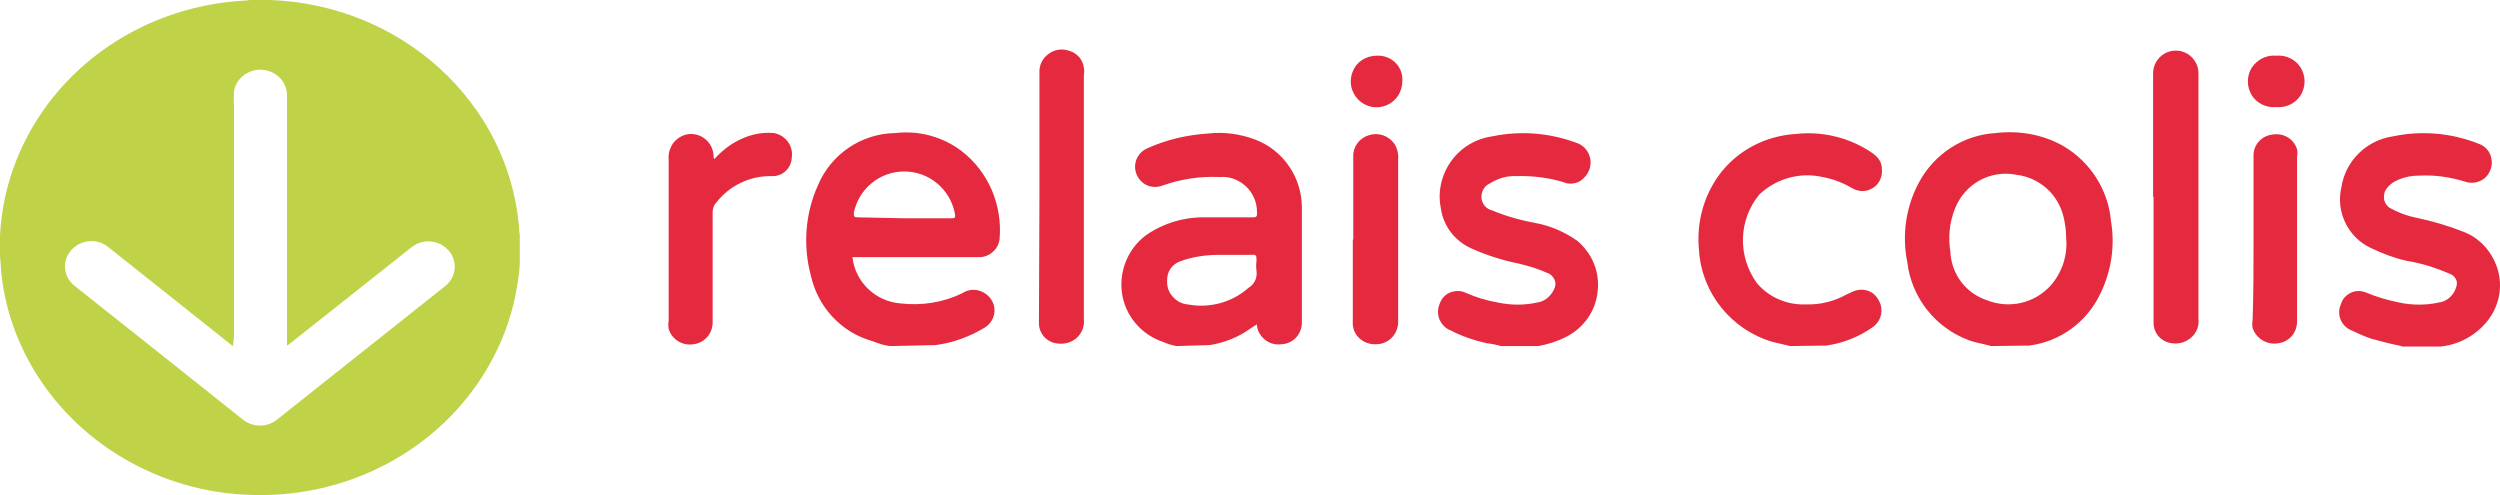
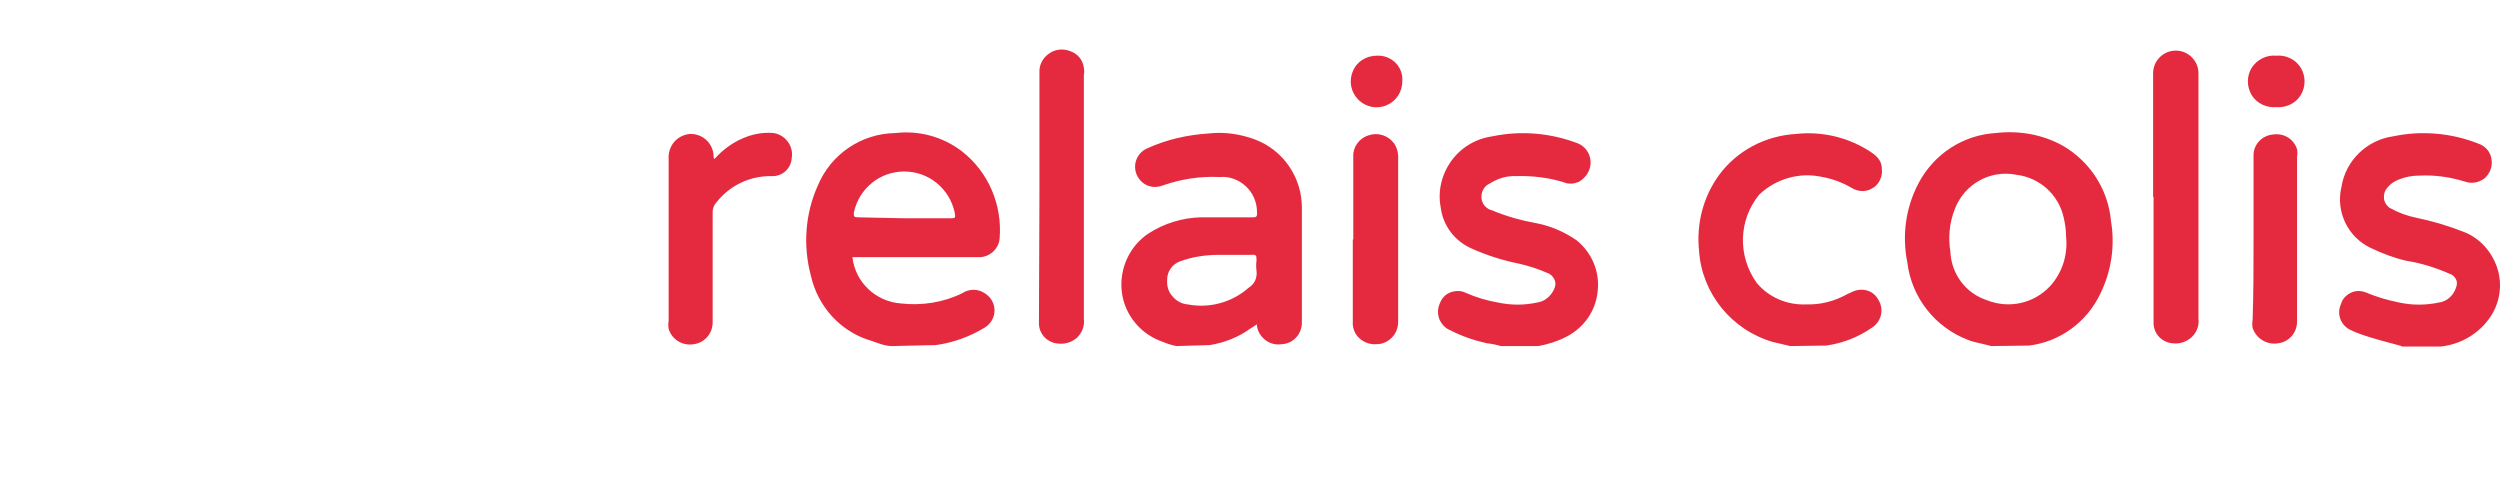
<svg xmlns="http://www.w3.org/2000/svg" width="101" height="20" viewBox="0 0 101 20" fill="none">
-   <path d="M10.102 0H10.872H10.913C16.193 0.193 20.496 4.094 20.964 9.104C20.964 9.243 20.984 9.377 21 9.515V10.49C21 10.515 21 10.54 21 10.565C21 10.891 20.948 11.188 20.901 11.495C20.74 12.53 20.413 13.53 19.919 14.461C18.095 17.951 14.312 20.11 10.222 19.996C9.51 19.981 8.803 19.897 8.107 19.743C4.511 18.936 1.616 16.392 0.488 13.035C0.249 12.317 0.094 11.58 0.036 10.832C0.036 10.674 0.01 10.505 0 10.357V9.649C0 9.629 0 9.609 0 9.589C0 9.406 0.021 9.223 0.036 9.04C0.109 8.302 0.27 7.575 0.514 6.872C1.855 3.005 5.519 0.297 9.785 0.03C9.889 0.025 9.999 0.015 10.102 0ZM9.416 13.981L9.359 13.946L7.27 12.283L4.365 9.976C4.157 9.807 3.892 9.723 3.622 9.743C3.18 9.773 2.801 10.06 2.671 10.466C2.541 10.872 2.687 11.307 3.04 11.57L6.735 14.501L9.811 16.951C10.212 17.273 10.799 17.273 11.194 16.951L13.007 15.51L16.162 13.005C16.775 12.515 17.393 12.03 18.007 11.54C18.386 11.223 18.485 10.693 18.235 10.273C17.986 9.852 17.466 9.654 16.983 9.797C16.806 9.862 16.64 9.961 16.505 10.085L11.63 13.946C11.63 13.946 11.61 13.966 11.594 13.946C11.594 13.946 11.594 13.926 11.594 13.911V13.867C11.594 13.263 11.594 12.664 11.594 12.065C11.594 11.174 11.594 10.278 11.594 9.386V4.173C11.594 4.149 11.594 4.119 11.594 4.094C11.604 3.936 11.599 3.782 11.568 3.624C11.459 3.139 10.996 2.797 10.477 2.817C9.957 2.837 9.526 3.208 9.453 3.698C9.442 3.906 9.442 4.114 9.453 4.322C9.453 5.238 9.453 6.149 9.453 7.065C9.453 7.98 9.453 8.877 9.453 9.783C9.453 10.688 9.453 11.624 9.453 12.545C9.453 12.892 9.453 13.233 9.453 13.585L9.416 13.981Z" fill="#C0D248" />
-   <path d="M36.028 13.981C35.766 13.981 35.485 13.869 35.223 13.775C33.971 13.42 33.035 12.391 32.755 11.119C32.437 9.921 32.531 8.63 33.035 7.508C33.559 6.235 34.793 5.393 36.177 5.375C37.131 5.263 38.084 5.524 38.851 6.104C39.936 6.946 40.497 8.275 40.385 9.641C40.347 10.034 40.029 10.352 39.618 10.389H34.438C34.55 11.399 35.373 12.185 36.401 12.26C37.243 12.354 38.103 12.223 38.87 11.848C39.15 11.661 39.506 11.661 39.786 11.848C40.029 11.998 40.179 12.26 40.179 12.541C40.179 12.821 40.029 13.083 39.786 13.233C39.169 13.607 38.496 13.85 37.785 13.944C37.785 13.944 37.692 13.944 37.673 13.944L36.028 13.981ZM36.476 8.817H38.402C38.589 8.817 38.608 8.817 38.571 8.593C38.365 7.62 37.523 6.928 36.532 6.928C35.541 6.928 34.7 7.62 34.494 8.593C34.494 8.743 34.494 8.78 34.662 8.78L36.476 8.817ZM47.528 13.981C47.341 13.944 47.154 13.888 46.986 13.813C46.088 13.514 45.434 12.728 45.321 11.792C45.209 10.857 45.639 9.921 46.425 9.416C47.042 9.023 47.771 8.799 48.501 8.78C49.192 8.78 49.884 8.78 50.576 8.78C50.745 8.78 50.801 8.78 50.782 8.555C50.782 8.163 50.614 7.788 50.333 7.526C50.053 7.264 49.66 7.115 49.286 7.152C48.501 7.115 47.734 7.227 46.986 7.489C46.705 7.601 46.387 7.564 46.163 7.377C45.938 7.19 45.826 6.909 45.864 6.628C45.901 6.348 46.088 6.104 46.35 5.992C47.135 5.637 47.958 5.45 48.818 5.393C49.454 5.319 50.109 5.412 50.707 5.637C51.848 6.067 52.596 7.171 52.596 8.387C52.596 9.921 52.596 11.456 52.596 12.99C52.614 13.476 52.259 13.888 51.773 13.906C51.306 13.981 50.857 13.645 50.782 13.177C50.782 13.158 50.782 13.121 50.782 13.102L50.52 13.27C50.034 13.626 49.454 13.85 48.856 13.944C48.856 13.944 48.856 13.944 48.781 13.944L47.528 13.981ZM49.772 10.296H49.248C48.725 10.296 48.183 10.37 47.678 10.557C47.36 10.67 47.154 10.969 47.154 11.287C47.135 11.53 47.191 11.774 47.36 11.961C47.509 12.148 47.734 12.279 47.977 12.297C48.856 12.466 49.772 12.223 50.445 11.624C50.67 11.493 50.801 11.231 50.763 10.95C50.745 10.801 50.745 10.67 50.763 10.52C50.763 10.314 50.763 10.277 50.52 10.296H49.772ZM80.44 13.981C80.141 13.888 79.805 13.85 79.524 13.738C78.178 13.233 77.224 12.017 77.055 10.595C76.831 9.491 76.999 8.35 77.523 7.377C78.14 6.217 79.318 5.45 80.627 5.375C81.562 5.263 82.535 5.431 83.358 5.899C84.442 6.535 85.171 7.657 85.284 8.93C85.452 9.921 85.302 10.95 84.853 11.867C84.311 13.008 83.227 13.813 81.955 13.963C81.955 13.963 81.843 13.963 81.805 13.963L80.44 13.981ZM83.47 9.566C83.47 9.304 83.432 9.042 83.376 8.799C83.171 7.863 82.404 7.171 81.45 7.059C80.403 6.853 79.374 7.433 78.982 8.424C78.757 8.986 78.701 9.584 78.795 10.165C78.832 11.063 79.412 11.848 80.272 12.129C81.17 12.485 82.179 12.26 82.834 11.549C83.32 11.006 83.544 10.296 83.47 9.566ZM97.027 13.981C96.616 13.906 96.204 13.794 95.793 13.682C95.513 13.588 95.232 13.457 94.952 13.326C94.559 13.139 94.391 12.672 94.578 12.279C94.634 12.073 94.783 11.923 94.97 11.83C95.157 11.736 95.382 11.736 95.569 11.811C96.017 11.998 96.466 12.129 96.934 12.223C97.457 12.335 98 12.335 98.523 12.223C98.86 12.185 99.14 11.923 99.234 11.586C99.271 11.493 99.271 11.362 99.215 11.268C99.159 11.175 99.084 11.1 98.972 11.063C98.411 10.819 97.831 10.632 97.233 10.539C96.728 10.426 96.242 10.239 95.774 10.015C94.858 9.584 94.353 8.555 94.596 7.545C94.765 6.479 95.625 5.655 96.691 5.506C97.85 5.263 99.047 5.375 100.132 5.805C100.412 5.899 100.618 6.142 100.655 6.423C100.711 6.703 100.599 7.003 100.393 7.19C100.169 7.377 99.87 7.433 99.589 7.339C98.991 7.152 98.355 7.059 97.719 7.096C97.383 7.096 97.065 7.171 96.766 7.321C96.616 7.395 96.485 7.526 96.391 7.657C96.317 7.77 96.298 7.919 96.317 8.069C96.354 8.2 96.429 8.331 96.56 8.406C96.896 8.593 97.252 8.724 97.626 8.799C98.261 8.93 98.897 9.117 99.514 9.36C100.169 9.603 100.655 10.146 100.88 10.801C101.104 11.456 101.01 12.185 100.636 12.765C100.188 13.457 99.44 13.906 98.617 14C98.617 14 98.486 14 98.448 14H97.027V13.981ZM60.637 13.981C60.45 13.925 60.263 13.888 60.076 13.869C59.571 13.757 59.066 13.588 58.599 13.345C58.393 13.27 58.243 13.102 58.15 12.896C58.075 12.69 58.075 12.466 58.168 12.26C58.243 12.054 58.393 11.886 58.599 11.811C58.804 11.736 59.029 11.736 59.216 11.83C59.646 12.017 60.076 12.148 60.525 12.223C61.048 12.335 61.572 12.335 62.096 12.223C62.395 12.185 62.638 11.979 62.769 11.717C62.843 11.586 62.862 11.437 62.806 11.306C62.75 11.175 62.638 11.063 62.507 11.025C62.133 10.857 61.759 10.745 61.366 10.651C60.712 10.52 60.057 10.314 59.44 10.034C58.767 9.734 58.299 9.117 58.206 8.387C58.075 7.732 58.243 7.04 58.636 6.497C59.029 5.955 59.627 5.599 60.3 5.506C61.46 5.263 62.675 5.375 63.779 5.805C64.171 5.992 64.358 6.441 64.209 6.853C64.134 7.059 63.984 7.227 63.797 7.339C63.592 7.433 63.367 7.452 63.161 7.358C62.544 7.171 61.89 7.096 61.254 7.115C60.88 7.096 60.506 7.208 60.188 7.414C59.964 7.508 59.833 7.751 59.851 7.994C59.87 8.237 60.038 8.443 60.282 8.499C60.861 8.743 61.478 8.911 62.096 9.023C62.675 9.135 63.218 9.379 63.704 9.715C64.321 10.221 64.639 10.988 64.545 11.774C64.47 12.559 63.984 13.252 63.274 13.607C62.918 13.794 62.544 13.906 62.152 13.981C62.152 13.981 62.058 13.981 62.039 13.981H60.637ZM72.324 13.981L71.614 13.813C69.95 13.326 68.753 11.848 68.641 10.127C68.528 9.042 68.809 7.957 69.445 7.077C70.174 6.086 71.315 5.487 72.549 5.412C73.559 5.3 74.587 5.524 75.466 6.067C75.765 6.254 76.027 6.441 76.027 6.834C76.064 7.133 75.915 7.452 75.653 7.601C75.391 7.77 75.055 7.751 74.793 7.583C74.438 7.377 74.045 7.227 73.633 7.152C72.717 6.946 71.763 7.208 71.072 7.863C70.23 8.892 70.193 10.352 70.978 11.437C71.464 12.017 72.212 12.335 72.979 12.297C73.559 12.316 74.12 12.166 74.624 11.886L74.83 11.792C75.017 11.699 75.242 11.68 75.429 11.736C75.634 11.792 75.803 11.942 75.896 12.129C76.121 12.503 76.008 12.99 75.634 13.233C75.073 13.626 74.438 13.869 73.764 13.963C73.764 13.963 73.652 13.963 73.633 13.963L72.324 13.981ZM41.993 7.957V2.961C41.974 2.643 42.105 2.362 42.367 2.175C42.61 1.988 42.947 1.951 43.227 2.063C43.526 2.157 43.751 2.419 43.788 2.737C43.807 2.83 43.807 2.942 43.788 3.036C43.788 6.329 43.788 9.622 43.788 12.877C43.825 13.177 43.713 13.457 43.489 13.663C43.264 13.85 42.965 13.925 42.666 13.869C42.292 13.813 41.993 13.495 41.974 13.102C41.974 12.971 41.974 12.859 41.974 12.728L41.993 7.957ZM86.985 7.957V2.961C86.985 2.456 87.397 2.044 87.902 2.044C88.406 2.044 88.818 2.456 88.818 2.961C88.818 3.373 88.818 3.803 88.818 4.196V12.877C88.855 13.158 88.743 13.439 88.537 13.626C88.332 13.813 88.051 13.906 87.771 13.869C87.322 13.832 86.985 13.457 87.004 13.008C87.004 12.485 87.004 11.942 87.004 11.437V7.957H86.985ZM28.865 6.423C29.183 6.067 29.576 5.768 30.025 5.581C30.417 5.412 30.829 5.337 31.259 5.375C31.727 5.45 32.063 5.899 31.988 6.366C31.97 6.797 31.614 7.133 31.184 7.115C30.305 7.096 29.482 7.489 28.94 8.181C28.847 8.275 28.791 8.424 28.791 8.555C28.791 10.034 28.791 11.512 28.791 12.99C28.809 13.457 28.473 13.85 28.024 13.906C27.575 13.981 27.145 13.719 27.014 13.289C26.995 13.177 26.995 13.065 27.014 12.952V6.423C26.995 6.179 27.07 5.936 27.238 5.73C27.407 5.543 27.631 5.431 27.874 5.412C28.379 5.393 28.809 5.786 28.828 6.292C28.828 6.348 28.828 6.385 28.865 6.423ZM91.043 9.678C91.043 8.555 91.043 7.433 91.043 6.31C91.025 5.843 91.38 5.468 91.847 5.431C92.278 5.375 92.67 5.618 92.801 6.03C92.82 6.123 92.82 6.235 92.801 6.329V12.99C92.801 13.439 92.483 13.813 92.034 13.869C91.585 13.944 91.155 13.682 91.006 13.252C90.987 13.139 90.987 13.027 91.006 12.915C91.043 11.867 91.043 10.763 91.043 9.678ZM54.672 9.678V6.329C54.653 5.936 54.915 5.581 55.289 5.468C55.663 5.337 56.074 5.468 56.317 5.786C56.448 5.973 56.504 6.217 56.485 6.441V9.154C56.485 10.389 56.485 11.624 56.485 12.915C56.504 13.158 56.429 13.42 56.261 13.607C56.093 13.794 55.868 13.906 55.606 13.906C55.345 13.925 55.102 13.832 54.915 13.663C54.728 13.495 54.634 13.233 54.653 12.99V9.678H54.672ZM55.625 2.25C55.906 2.232 56.186 2.344 56.373 2.531C56.579 2.737 56.672 2.999 56.654 3.279C56.654 3.71 56.411 4.084 56.018 4.252C55.625 4.421 55.176 4.327 54.877 4.028C54.578 3.728 54.484 3.279 54.653 2.886C54.802 2.493 55.195 2.25 55.625 2.25ZM91.96 2.25C92.352 2.213 92.745 2.4 92.951 2.737C93.156 3.073 93.156 3.504 92.951 3.841C92.745 4.177 92.352 4.364 91.96 4.327C91.567 4.364 91.174 4.177 90.968 3.841C90.763 3.504 90.763 3.073 90.968 2.737C91.193 2.4 91.567 2.213 91.96 2.25Z" fill="#E52A40" />
+   <path d="M36.028 13.981C35.766 13.981 35.485 13.869 35.223 13.775C33.971 13.42 33.035 12.391 32.755 11.119C32.437 9.921 32.531 8.63 33.035 7.508C33.559 6.235 34.793 5.393 36.177 5.375C37.131 5.263 38.084 5.524 38.851 6.104C39.936 6.946 40.497 8.275 40.385 9.641C40.347 10.034 40.029 10.352 39.618 10.389H34.438C34.55 11.399 35.373 12.185 36.401 12.26C37.243 12.354 38.103 12.223 38.87 11.848C39.15 11.661 39.506 11.661 39.786 11.848C40.029 11.998 40.179 12.26 40.179 12.541C40.179 12.821 40.029 13.083 39.786 13.233C39.169 13.607 38.496 13.85 37.785 13.944C37.785 13.944 37.692 13.944 37.673 13.944L36.028 13.981ZM36.476 8.817H38.402C38.589 8.817 38.608 8.817 38.571 8.593C38.365 7.62 37.523 6.928 36.532 6.928C35.541 6.928 34.7 7.62 34.494 8.593C34.494 8.743 34.494 8.78 34.662 8.78L36.476 8.817ZM47.528 13.981C47.341 13.944 47.154 13.888 46.986 13.813C46.088 13.514 45.434 12.728 45.321 11.792C45.209 10.857 45.639 9.921 46.425 9.416C47.042 9.023 47.771 8.799 48.501 8.78C49.192 8.78 49.884 8.78 50.576 8.78C50.745 8.78 50.801 8.78 50.782 8.555C50.782 8.163 50.614 7.788 50.333 7.526C50.053 7.264 49.66 7.115 49.286 7.152C48.501 7.115 47.734 7.227 46.986 7.489C46.705 7.601 46.387 7.564 46.163 7.377C45.938 7.19 45.826 6.909 45.864 6.628C45.901 6.348 46.088 6.104 46.35 5.992C47.135 5.637 47.958 5.45 48.818 5.393C49.454 5.319 50.109 5.412 50.707 5.637C51.848 6.067 52.596 7.171 52.596 8.387C52.596 9.921 52.596 11.456 52.596 12.99C52.614 13.476 52.259 13.888 51.773 13.906C51.306 13.981 50.857 13.645 50.782 13.177C50.782 13.158 50.782 13.121 50.782 13.102L50.52 13.27C50.034 13.626 49.454 13.85 48.856 13.944C48.856 13.944 48.856 13.944 48.781 13.944L47.528 13.981ZM49.772 10.296H49.248C48.725 10.296 48.183 10.37 47.678 10.557C47.36 10.67 47.154 10.969 47.154 11.287C47.135 11.53 47.191 11.774 47.36 11.961C47.509 12.148 47.734 12.279 47.977 12.297C48.856 12.466 49.772 12.223 50.445 11.624C50.67 11.493 50.801 11.231 50.763 10.95C50.745 10.801 50.745 10.67 50.763 10.52C50.763 10.314 50.763 10.277 50.52 10.296H49.772ZM80.44 13.981C80.141 13.888 79.805 13.85 79.524 13.738C78.178 13.233 77.224 12.017 77.055 10.595C76.831 9.491 76.999 8.35 77.523 7.377C78.14 6.217 79.318 5.45 80.627 5.375C81.562 5.263 82.535 5.431 83.358 5.899C84.442 6.535 85.171 7.657 85.284 8.93C85.452 9.921 85.302 10.95 84.853 11.867C84.311 13.008 83.227 13.813 81.955 13.963C81.955 13.963 81.843 13.963 81.805 13.963L80.44 13.981ZM83.47 9.566C83.47 9.304 83.432 9.042 83.376 8.799C83.171 7.863 82.404 7.171 81.45 7.059C80.403 6.853 79.374 7.433 78.982 8.424C78.757 8.986 78.701 9.584 78.795 10.165C78.832 11.063 79.412 11.848 80.272 12.129C81.17 12.485 82.179 12.26 82.834 11.549C83.32 11.006 83.544 10.296 83.47 9.566ZM97.027 13.981C95.513 13.588 95.232 13.457 94.952 13.326C94.559 13.139 94.391 12.672 94.578 12.279C94.634 12.073 94.783 11.923 94.97 11.83C95.157 11.736 95.382 11.736 95.569 11.811C96.017 11.998 96.466 12.129 96.934 12.223C97.457 12.335 98 12.335 98.523 12.223C98.86 12.185 99.14 11.923 99.234 11.586C99.271 11.493 99.271 11.362 99.215 11.268C99.159 11.175 99.084 11.1 98.972 11.063C98.411 10.819 97.831 10.632 97.233 10.539C96.728 10.426 96.242 10.239 95.774 10.015C94.858 9.584 94.353 8.555 94.596 7.545C94.765 6.479 95.625 5.655 96.691 5.506C97.85 5.263 99.047 5.375 100.132 5.805C100.412 5.899 100.618 6.142 100.655 6.423C100.711 6.703 100.599 7.003 100.393 7.19C100.169 7.377 99.87 7.433 99.589 7.339C98.991 7.152 98.355 7.059 97.719 7.096C97.383 7.096 97.065 7.171 96.766 7.321C96.616 7.395 96.485 7.526 96.391 7.657C96.317 7.77 96.298 7.919 96.317 8.069C96.354 8.2 96.429 8.331 96.56 8.406C96.896 8.593 97.252 8.724 97.626 8.799C98.261 8.93 98.897 9.117 99.514 9.36C100.169 9.603 100.655 10.146 100.88 10.801C101.104 11.456 101.01 12.185 100.636 12.765C100.188 13.457 99.44 13.906 98.617 14C98.617 14 98.486 14 98.448 14H97.027V13.981ZM60.637 13.981C60.45 13.925 60.263 13.888 60.076 13.869C59.571 13.757 59.066 13.588 58.599 13.345C58.393 13.27 58.243 13.102 58.15 12.896C58.075 12.69 58.075 12.466 58.168 12.26C58.243 12.054 58.393 11.886 58.599 11.811C58.804 11.736 59.029 11.736 59.216 11.83C59.646 12.017 60.076 12.148 60.525 12.223C61.048 12.335 61.572 12.335 62.096 12.223C62.395 12.185 62.638 11.979 62.769 11.717C62.843 11.586 62.862 11.437 62.806 11.306C62.75 11.175 62.638 11.063 62.507 11.025C62.133 10.857 61.759 10.745 61.366 10.651C60.712 10.52 60.057 10.314 59.44 10.034C58.767 9.734 58.299 9.117 58.206 8.387C58.075 7.732 58.243 7.04 58.636 6.497C59.029 5.955 59.627 5.599 60.3 5.506C61.46 5.263 62.675 5.375 63.779 5.805C64.171 5.992 64.358 6.441 64.209 6.853C64.134 7.059 63.984 7.227 63.797 7.339C63.592 7.433 63.367 7.452 63.161 7.358C62.544 7.171 61.89 7.096 61.254 7.115C60.88 7.096 60.506 7.208 60.188 7.414C59.964 7.508 59.833 7.751 59.851 7.994C59.87 8.237 60.038 8.443 60.282 8.499C60.861 8.743 61.478 8.911 62.096 9.023C62.675 9.135 63.218 9.379 63.704 9.715C64.321 10.221 64.639 10.988 64.545 11.774C64.47 12.559 63.984 13.252 63.274 13.607C62.918 13.794 62.544 13.906 62.152 13.981C62.152 13.981 62.058 13.981 62.039 13.981H60.637ZM72.324 13.981L71.614 13.813C69.95 13.326 68.753 11.848 68.641 10.127C68.528 9.042 68.809 7.957 69.445 7.077C70.174 6.086 71.315 5.487 72.549 5.412C73.559 5.3 74.587 5.524 75.466 6.067C75.765 6.254 76.027 6.441 76.027 6.834C76.064 7.133 75.915 7.452 75.653 7.601C75.391 7.77 75.055 7.751 74.793 7.583C74.438 7.377 74.045 7.227 73.633 7.152C72.717 6.946 71.763 7.208 71.072 7.863C70.23 8.892 70.193 10.352 70.978 11.437C71.464 12.017 72.212 12.335 72.979 12.297C73.559 12.316 74.12 12.166 74.624 11.886L74.83 11.792C75.017 11.699 75.242 11.68 75.429 11.736C75.634 11.792 75.803 11.942 75.896 12.129C76.121 12.503 76.008 12.99 75.634 13.233C75.073 13.626 74.438 13.869 73.764 13.963C73.764 13.963 73.652 13.963 73.633 13.963L72.324 13.981ZM41.993 7.957V2.961C41.974 2.643 42.105 2.362 42.367 2.175C42.61 1.988 42.947 1.951 43.227 2.063C43.526 2.157 43.751 2.419 43.788 2.737C43.807 2.83 43.807 2.942 43.788 3.036C43.788 6.329 43.788 9.622 43.788 12.877C43.825 13.177 43.713 13.457 43.489 13.663C43.264 13.85 42.965 13.925 42.666 13.869C42.292 13.813 41.993 13.495 41.974 13.102C41.974 12.971 41.974 12.859 41.974 12.728L41.993 7.957ZM86.985 7.957V2.961C86.985 2.456 87.397 2.044 87.902 2.044C88.406 2.044 88.818 2.456 88.818 2.961C88.818 3.373 88.818 3.803 88.818 4.196V12.877C88.855 13.158 88.743 13.439 88.537 13.626C88.332 13.813 88.051 13.906 87.771 13.869C87.322 13.832 86.985 13.457 87.004 13.008C87.004 12.485 87.004 11.942 87.004 11.437V7.957H86.985ZM28.865 6.423C29.183 6.067 29.576 5.768 30.025 5.581C30.417 5.412 30.829 5.337 31.259 5.375C31.727 5.45 32.063 5.899 31.988 6.366C31.97 6.797 31.614 7.133 31.184 7.115C30.305 7.096 29.482 7.489 28.94 8.181C28.847 8.275 28.791 8.424 28.791 8.555C28.791 10.034 28.791 11.512 28.791 12.99C28.809 13.457 28.473 13.85 28.024 13.906C27.575 13.981 27.145 13.719 27.014 13.289C26.995 13.177 26.995 13.065 27.014 12.952V6.423C26.995 6.179 27.07 5.936 27.238 5.73C27.407 5.543 27.631 5.431 27.874 5.412C28.379 5.393 28.809 5.786 28.828 6.292C28.828 6.348 28.828 6.385 28.865 6.423ZM91.043 9.678C91.043 8.555 91.043 7.433 91.043 6.31C91.025 5.843 91.38 5.468 91.847 5.431C92.278 5.375 92.67 5.618 92.801 6.03C92.82 6.123 92.82 6.235 92.801 6.329V12.99C92.801 13.439 92.483 13.813 92.034 13.869C91.585 13.944 91.155 13.682 91.006 13.252C90.987 13.139 90.987 13.027 91.006 12.915C91.043 11.867 91.043 10.763 91.043 9.678ZM54.672 9.678V6.329C54.653 5.936 54.915 5.581 55.289 5.468C55.663 5.337 56.074 5.468 56.317 5.786C56.448 5.973 56.504 6.217 56.485 6.441V9.154C56.485 10.389 56.485 11.624 56.485 12.915C56.504 13.158 56.429 13.42 56.261 13.607C56.093 13.794 55.868 13.906 55.606 13.906C55.345 13.925 55.102 13.832 54.915 13.663C54.728 13.495 54.634 13.233 54.653 12.99V9.678H54.672ZM55.625 2.25C55.906 2.232 56.186 2.344 56.373 2.531C56.579 2.737 56.672 2.999 56.654 3.279C56.654 3.71 56.411 4.084 56.018 4.252C55.625 4.421 55.176 4.327 54.877 4.028C54.578 3.728 54.484 3.279 54.653 2.886C54.802 2.493 55.195 2.25 55.625 2.25ZM91.96 2.25C92.352 2.213 92.745 2.4 92.951 2.737C93.156 3.073 93.156 3.504 92.951 3.841C92.745 4.177 92.352 4.364 91.96 4.327C91.567 4.364 91.174 4.177 90.968 3.841C90.763 3.504 90.763 3.073 90.968 2.737C91.193 2.4 91.567 2.213 91.96 2.25Z" fill="#E52A40" />
</svg>